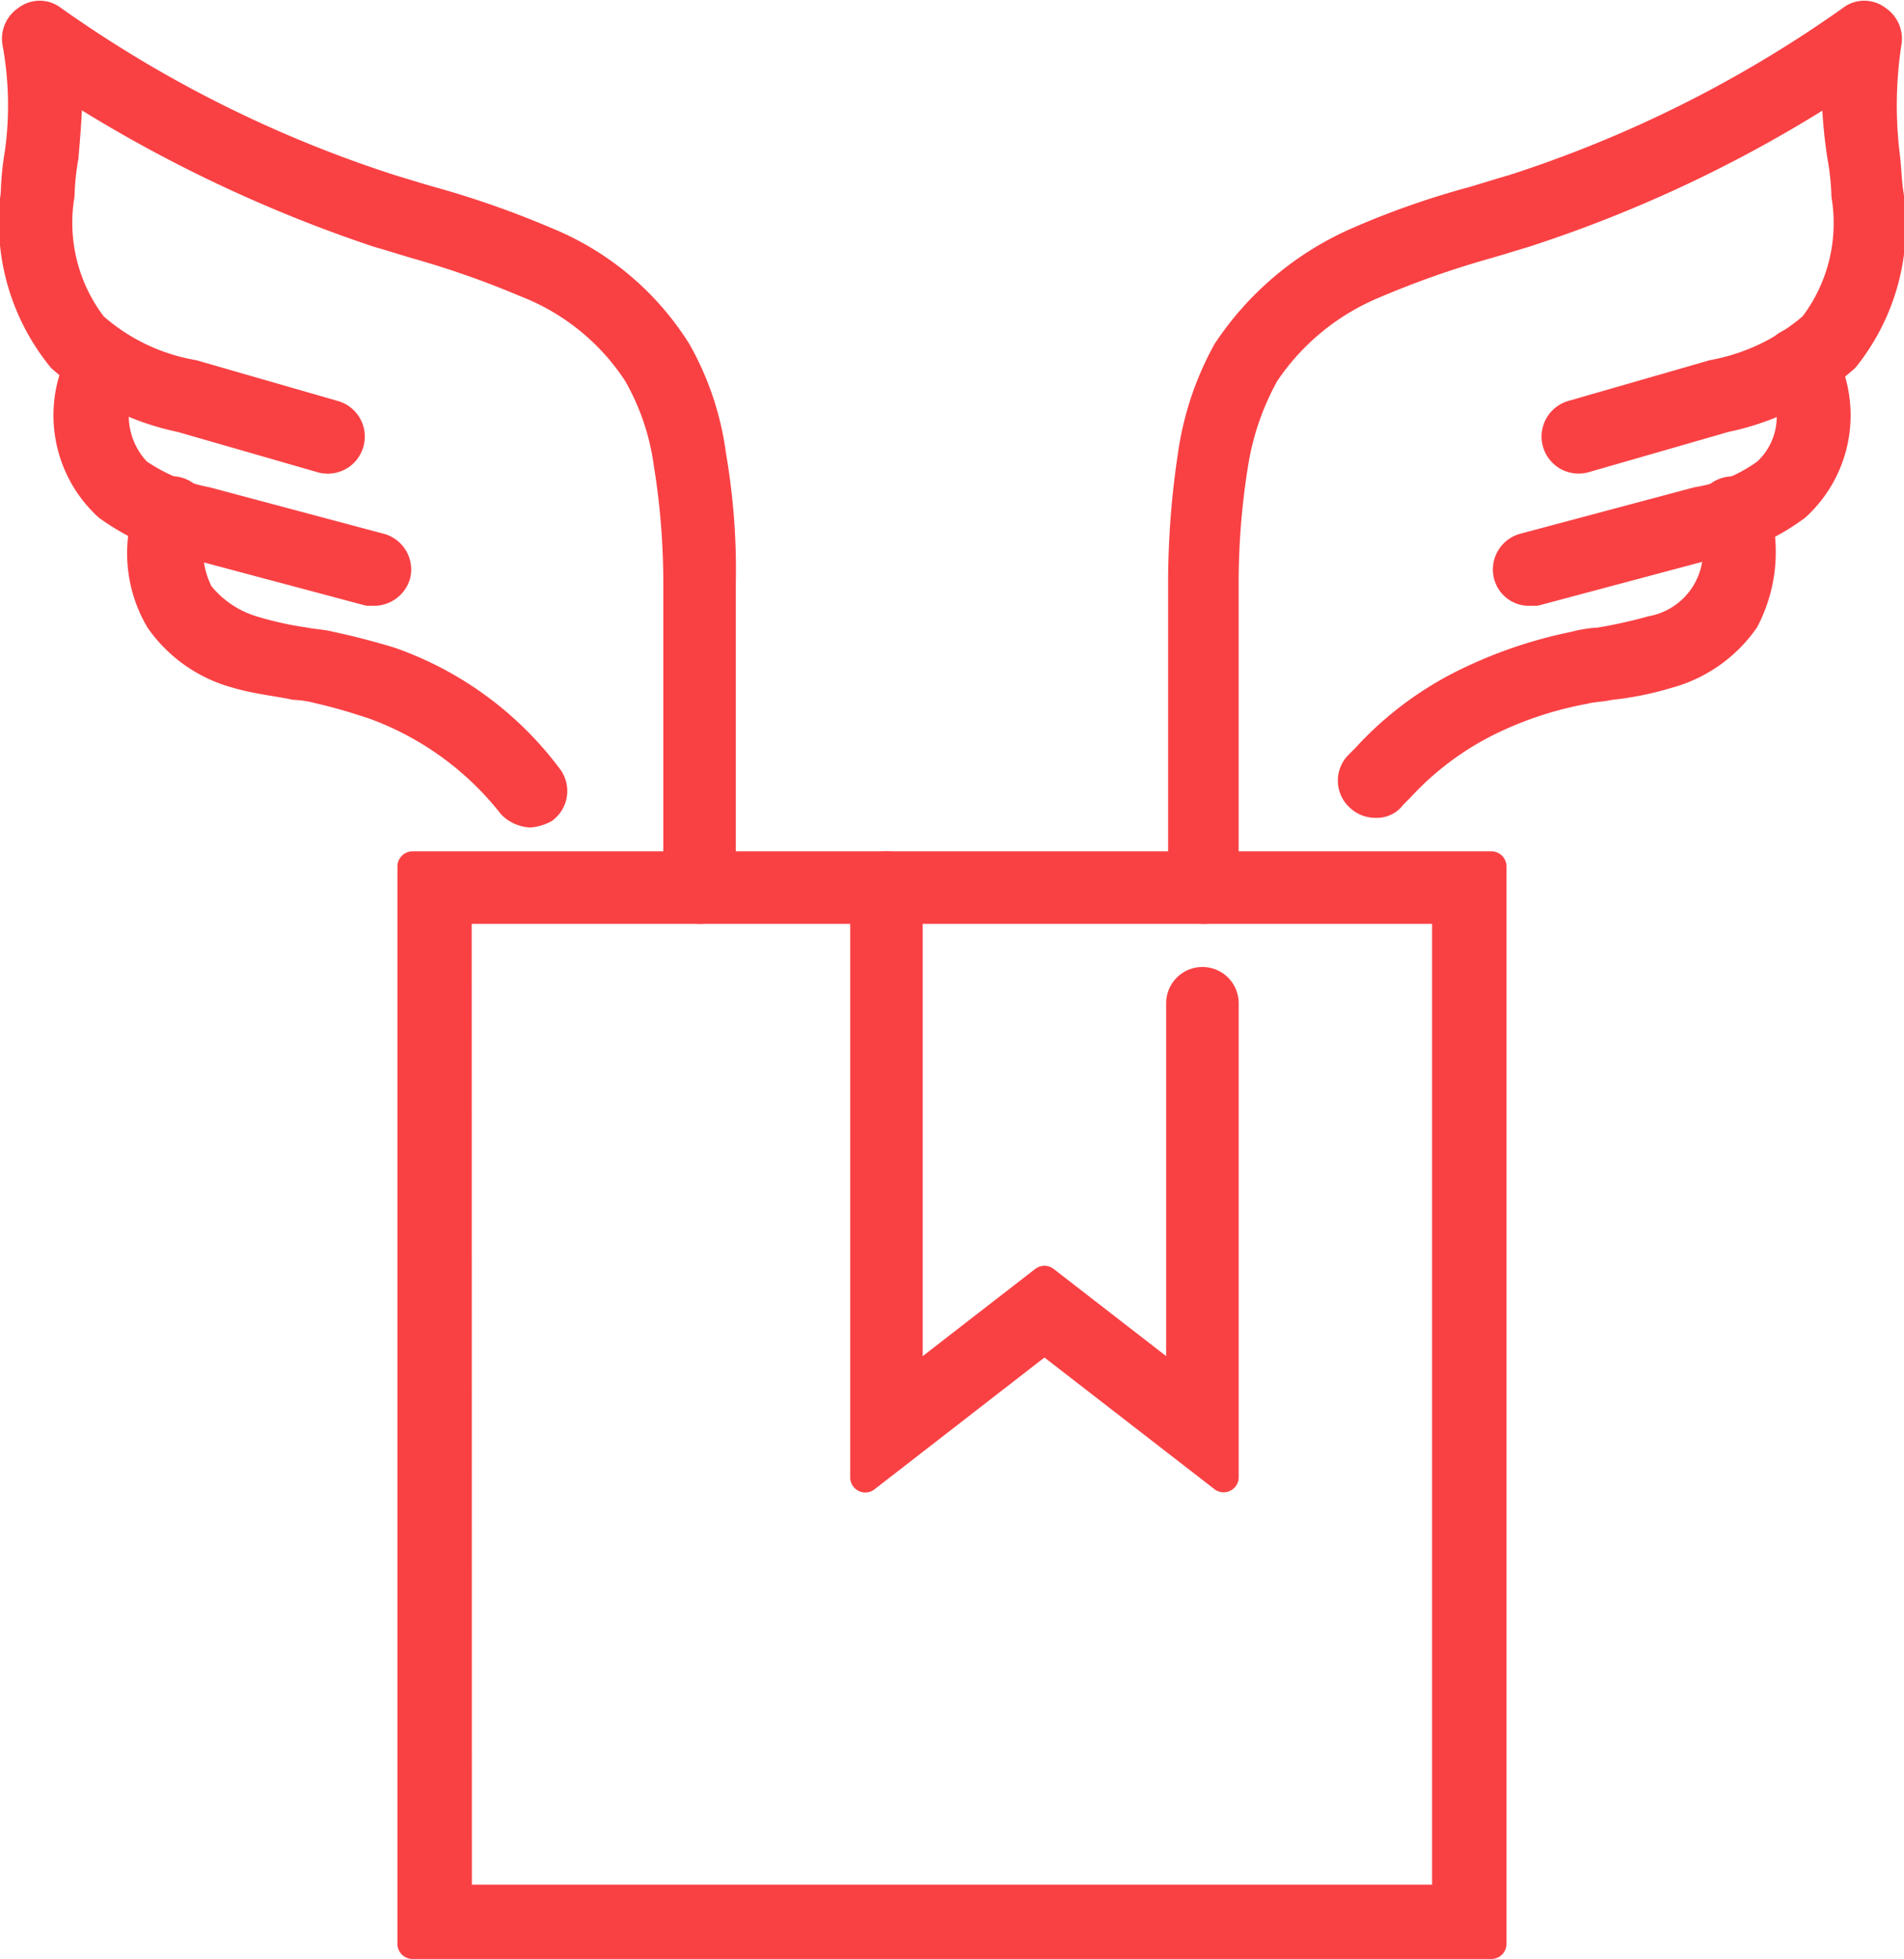
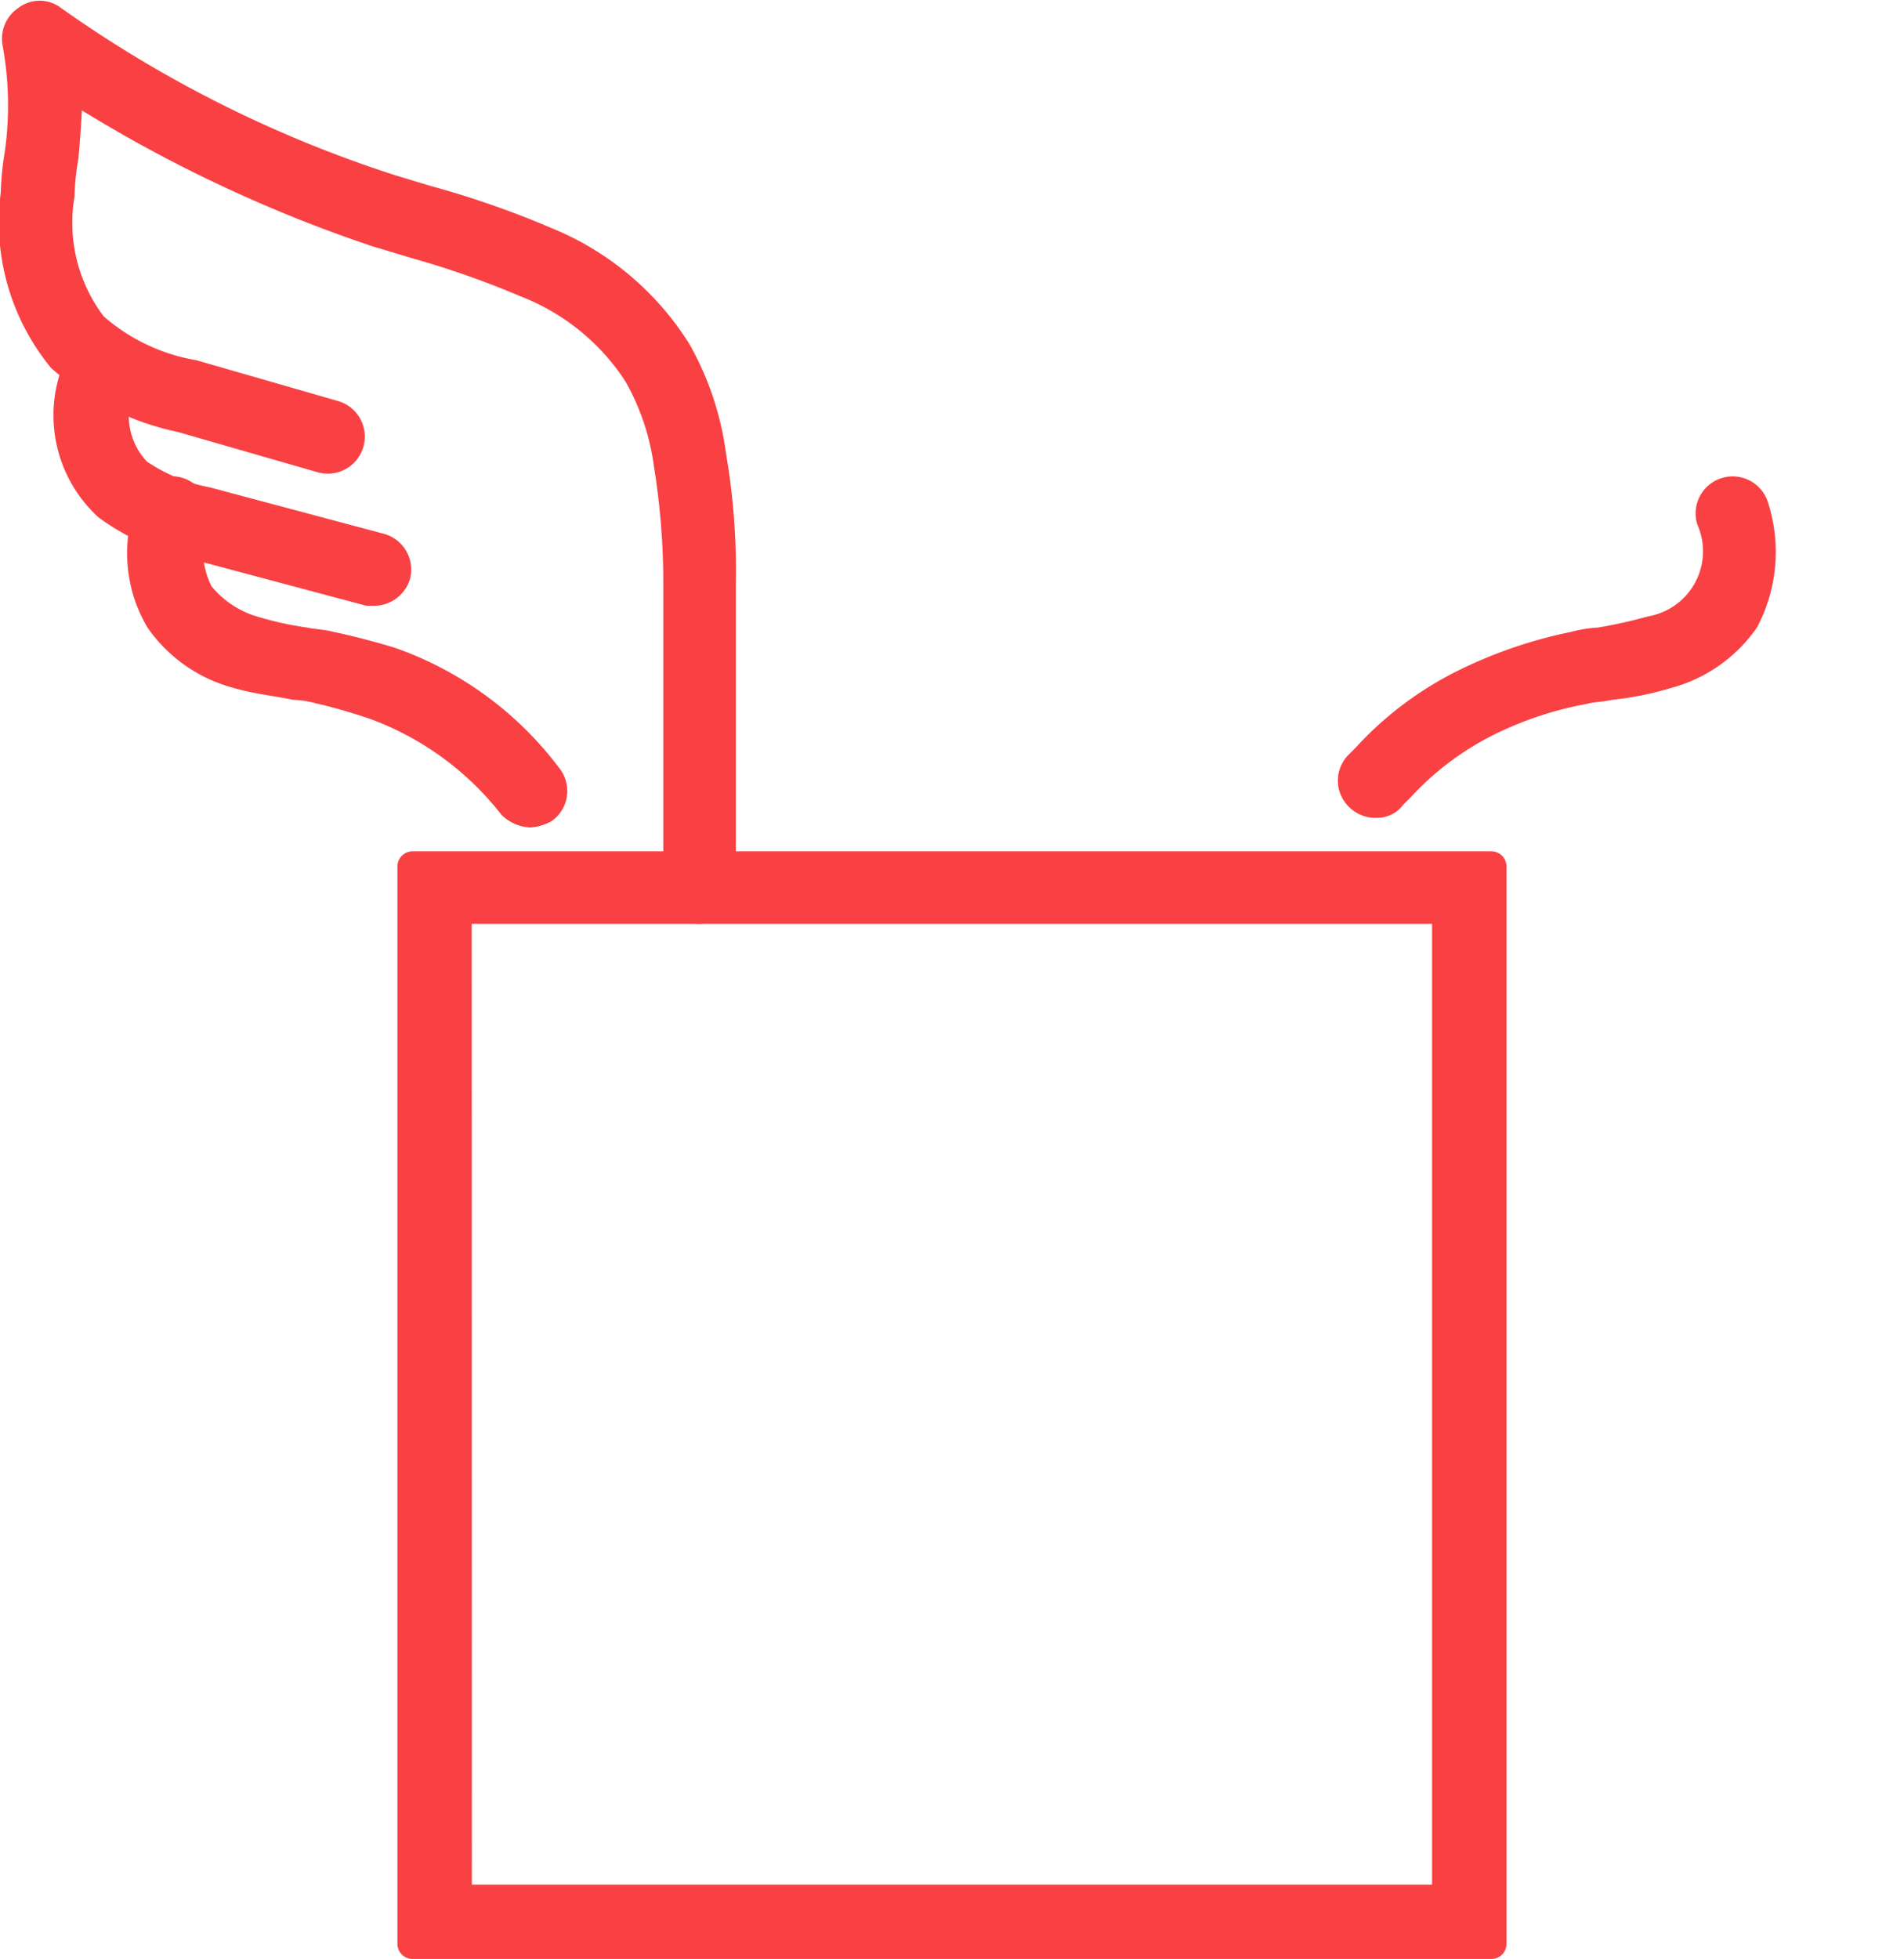
<svg xmlns="http://www.w3.org/2000/svg" width="47.423" height="48.768" viewBox="0 0 47.423 48.768">
  <g id="noun-parcel-3340337" transform="translate(-77.298 0.537)">
    <path id="Path_73" data-name="Path 73" d="M220.073,273.785H193.2V246.96h26.873Zm-25.769-1.1h24.666V248.016H194.3Z" transform="translate(-105.628 -225.928)" fill="#f94144" stroke="#f94144" stroke-linecap="round" stroke-linejoin="round" stroke-width="0.75" />
-     <path id="Path_74" data-name="Path 74" d="M324.8,262.172V247.488a.528.528,0,1,1,1.056,0v12.429l3.407-2.639,3.407,2.639v-9.55a.528.528,0,0,1,1.056,0v11.8l-4.463-3.455Z" transform="translate(-225.951 -225.928)" fill="#f94144" stroke="#f94144" stroke-linecap="round" stroke-linejoin="round" stroke-width="0.75" />
-     <path id="Path_75" data-name="Path 75" d="M417.728,22.087a.533.533,0,0,1-.528-.528V13.977a21.269,21.269,0,0,1,.24-3.167,7.49,7.49,0,0,1,.864-2.591,7.509,7.509,0,0,1,3.263-2.735,20.51,20.51,0,0,1,2.879-1.008c.336-.1.624-.192.96-.288a30.951,30.951,0,0,0,8.446-4.223.5.5,0,0,1,.624,0,.551.551,0,0,1,.24.576,10.367,10.367,0,0,0-.048,2.735c.048.336.048.672.1,1.008a5.272,5.272,0,0,1-1.1,4.079,6.469,6.469,0,0,1-2.975,1.488l-3.5,1.008a.547.547,0,0,1-.288-1.056l3.5-1.008a5.275,5.275,0,0,0,2.5-1.2,4.24,4.24,0,0,0,.816-3.263,6.467,6.467,0,0,0-.1-.96,11.669,11.669,0,0,1-.144-1.824,33.032,33.032,0,0,1-7.774,3.7c-.336.1-.624.192-.96.288a22.915,22.915,0,0,0-2.736.96,6.092,6.092,0,0,0-2.783,2.255A6.83,6.83,0,0,0,418.447,11a18.684,18.684,0,0,0-.24,2.975v7.582c.1.288-.144.528-.48.528Z" transform="translate(-310.433 0)" fill="#f94144" stroke="#f94144" stroke-linecap="round" stroke-linejoin="round" stroke-width="0.75" />
-     <path id="Path_76" data-name="Path 76" d="M512.1,101.015a.52.52,0,0,1-.528-.384.546.546,0,0,1,.384-.672l4.319-1.152a4.007,4.007,0,0,0,1.728-.72,1.9,1.9,0,0,0,.336-2.4.56.56,0,1,1,.96-.576,3.062,3.062,0,0,1-.576,3.791,5.357,5.357,0,0,1-2.159.96l-4.319,1.152H512.1Z" transform="translate(-396.696 -86.846)" fill="#f94144" stroke="#f94144" stroke-linecap="round" stroke-linejoin="round" stroke-width="0.75" />
    <path id="Path_77" data-name="Path 77" d="M467.114,145.778a.545.545,0,0,1-.384-.144.538.538,0,0,1-.048-.768l.192-.192a8.309,8.309,0,0,1,2.5-1.872,11.118,11.118,0,0,1,2.687-.912,2.814,2.814,0,0,1,.624-.1,12.586,12.586,0,0,0,1.3-.288,2.018,2.018,0,0,0,1.488-2.783.547.547,0,0,1,1.056-.288,3.635,3.635,0,0,1-.24,2.783,3.415,3.415,0,0,1-1.919,1.344,7.644,7.644,0,0,1-1.44.288c-.192.048-.432.048-.624.1a9.176,9.176,0,0,0-2.447.816,7.547,7.547,0,0,0-2.159,1.632l-.192.192a.437.437,0,0,1-.384.192Z" transform="translate(-355.548 -126.33)" fill="#f94144" stroke="#f94144" stroke-linecap="round" stroke-linejoin="round" stroke-width="0.75" />
    <path id="Path_78" data-name="Path 78" d="M94.722,22.09a.533.533,0,0,1-.528-.528V13.98a18.682,18.682,0,0,0-.24-2.975,6.193,6.193,0,0,0-.768-2.255A5.849,5.849,0,0,0,90.4,6.494a22.87,22.87,0,0,0-2.735-.96c-.336-.1-.624-.192-.96-.288a34.705,34.705,0,0,1-7.726-3.7c0,.624-.048,1.2-.1,1.823a6.525,6.525,0,0,0-.1.96A4.239,4.239,0,0,0,79.606,7.6a5.067,5.067,0,0,0,2.5,1.2l3.5,1.008a.547.547,0,1,1-.288,1.056l-3.5-1.008a6.47,6.47,0,0,1-2.975-1.488,5.336,5.336,0,0,1-1.152-4.079,7.13,7.13,0,0,1,.1-1.008A8.667,8.667,0,0,0,77.734.543a.55.55,0,0,1,.24-.575.5.5,0,0,1,.624,0,30.961,30.961,0,0,0,8.446,4.223c.336.1.624.192.96.288a22.825,22.825,0,0,1,2.879,1.008,6.923,6.923,0,0,1,3.263,2.735,7.133,7.133,0,0,1,.864,2.591,16.66,16.66,0,0,1,.24,3.167v7.582a.532.532,0,0,1-.528.528Z" transform="translate(0 -0.003)" fill="#f94144" stroke="#f94144" stroke-linecap="round" stroke-linejoin="round" stroke-width="0.75" />
    <path id="Path_79" data-name="Path 79" d="M100.8,101.134h-.144l-4.319-1.152a5.754,5.754,0,0,1-2.159-.96,3.062,3.062,0,0,1-.576-3.791.56.56,0,0,1,.96.576,2.036,2.036,0,0,0,.336,2.4,4.567,4.567,0,0,0,1.728.72l4.319,1.152a.546.546,0,0,1,.384.672.562.562,0,0,1-.528.384Z" transform="translate(-14.184 -86.965)" fill="#f94144" stroke="#f94144" stroke-linecap="round" stroke-linejoin="round" stroke-width="0.75" />
    <path id="Path_80" data-name="Path 80" d="M124.372,146.019a.715.715,0,0,1-.432-.192,7.743,7.743,0,0,0-3.455-2.5c-.432-.144-.912-.288-1.344-.384a2.814,2.814,0,0,0-.624-.1c-.48-.1-.96-.144-1.44-.288a3.413,3.413,0,0,1-1.919-1.344,3.254,3.254,0,0,1-.24-2.783.547.547,0,1,1,1.056.288,2.444,2.444,0,0,0,.144,1.872,2.7,2.7,0,0,0,1.344.912,8.686,8.686,0,0,0,1.3.288c.24.048.432.048.624.1.48.1,1.008.24,1.488.384a8.351,8.351,0,0,1,3.935,2.879.541.541,0,0,1-.1.768.9.9,0,0,1-.336.1Z" transform="translate(-33.873 -126.331)" fill="#f94144" stroke="#f94144" stroke-linecap="round" stroke-linejoin="round" stroke-width="0.75" />
  </g>
</svg>